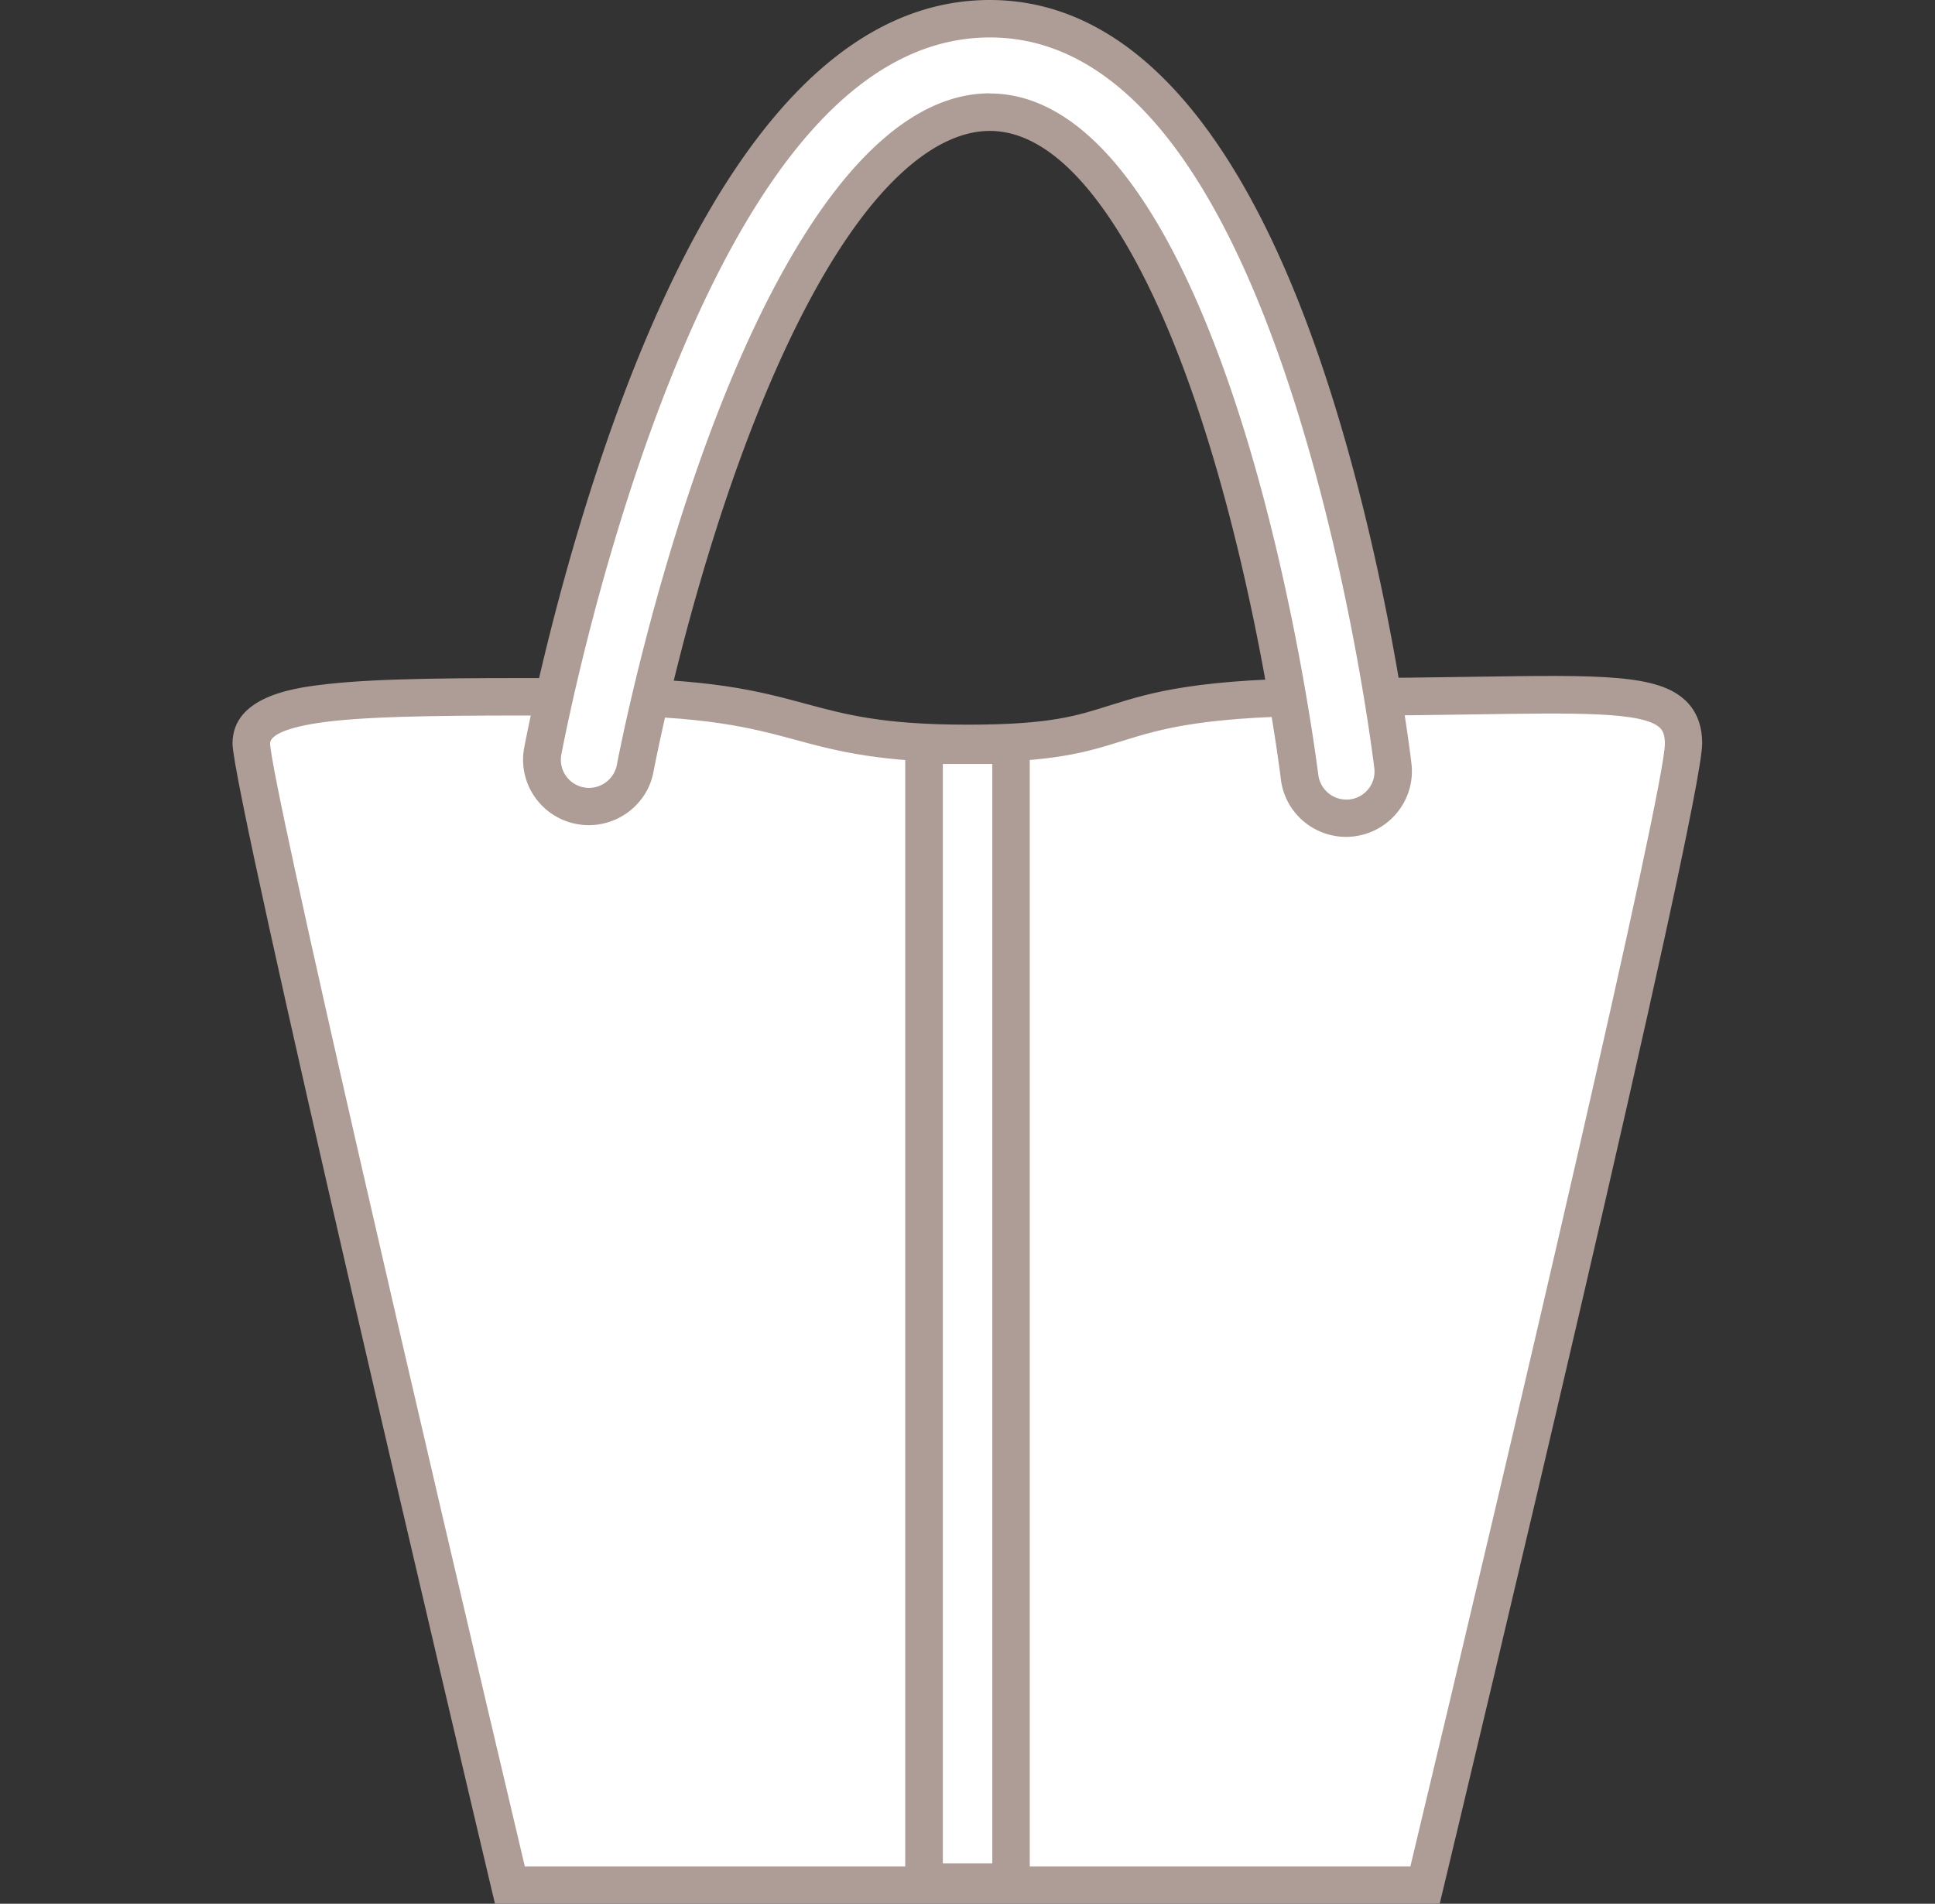
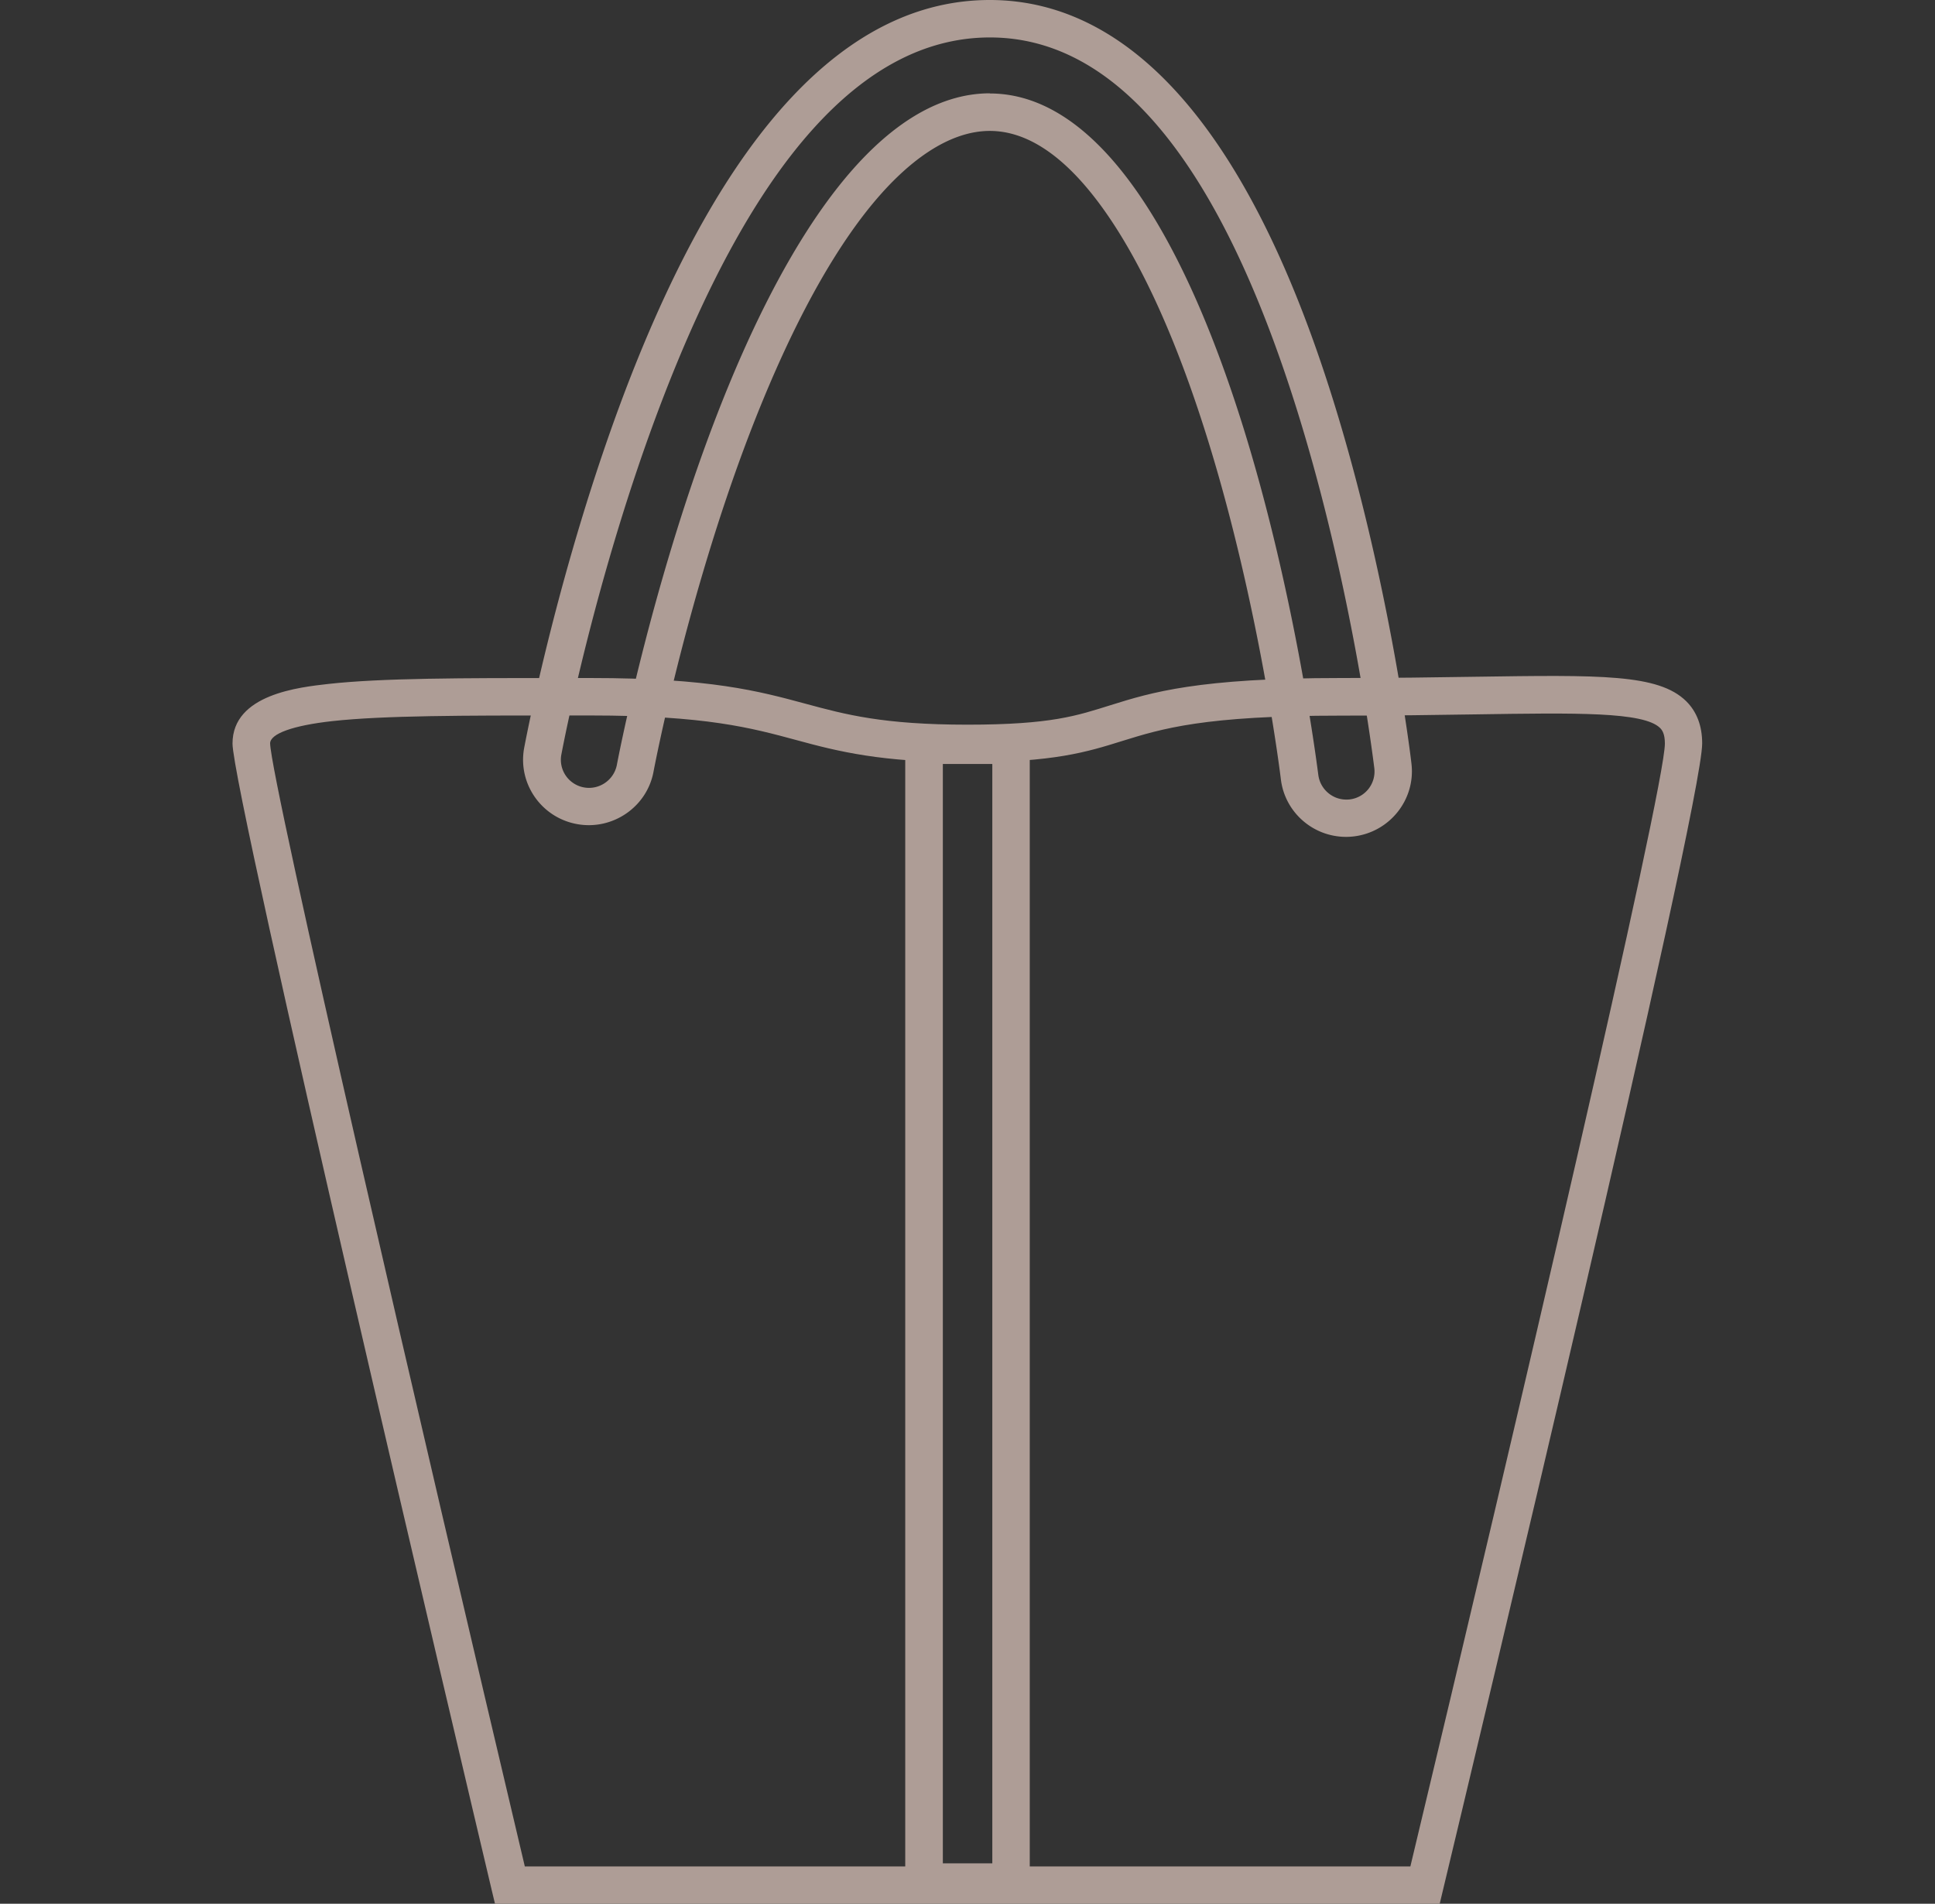
<svg xmlns="http://www.w3.org/2000/svg" viewBox="0 0 124 122">
  <rect x="0" y="0" width="124" height="122" fill="#333333" stroke="none" />
-   <path d="M91.33 120.8H32.67S16.1 50.77 16.1 47.64s7.43-2.99 21.76-2.99S50.29 47.64 62 47.64s7.41-2.99 23.93-2.99 21.96-1.1 21.96 2.99-16.57 73.16-16.57 73.16Z" fill="#fff" />
  <path d="M92.28 122H31.72l-.22-.92c-1.7-7.18-16.6-70.26-16.6-73.43s4.31-3.61 6.14-3.82c3.43-.38 8.59-.38 15.11-.38h1.7c7.68 0 10.78.84 13.78 1.65 2.55.69 4.96 1.34 10.36 1.34s7.03-.58 9.18-1.25c2.62-.82 5.6-1.74 14.75-1.74 3.28 0 6.09-.04 8.57-.08 8.09-.12 11.78-.18 13.56 1.56.68.67 1.03 1.58 1.03 2.71 0 4.12-14.9 66.35-16.6 73.44l-.22.92Zm-58.66-2.39h56.76c6.64-27.71 16.31-69.09 16.31-71.96 0-.62-.17-.86-.31-1-1.06-1.04-5.35-.97-11.84-.87-2.49.04-5.31.08-8.61.08-8.79 0-11.45.83-14.03 1.63-2.24.7-4.36 1.36-9.9 1.36s-8.28-.69-10.99-1.43c-2.85-.77-5.79-1.57-13.15-1.57h-1.7c-6.45 0-11.55 0-14.85.36-2.54.28-4 .81-4 1.43.05 2.4 9.7 43.99 16.32 71.96Z" fill="#ae9d96" />
-   <path d="M86.26 52.43c-1.5 0-2.81-1.12-2.99-2.64-.01-.11-1.37-11.23-4.79-22.16-1.96-6.26-4.19-11.2-6.63-14.69-2.67-3.82-5.51-5.76-8.43-5.76s-6 1.94-8.96 5.76c-2.67 3.45-5.22 8.32-7.58 14.49-4.11 10.75-6.17 21.69-6.19 21.8-.3 1.63-1.87 2.7-3.51 2.4s-2.72-1.86-2.41-3.49c.09-.47 2.16-11.52 6.46-22.77C47.35 9.33 54.82 1.2 63.43 1.2s15.71 8.32 20.83 24.73c3.57 11.44 4.94 22.68 5 23.16.2 1.64-.98 3.13-2.64 3.33-.12.01-.24.02-.36.02Z" fill="#fff" />
  <path d="M86.26 53.63c-2.13 0-3.93-1.59-4.18-3.7-.01-.11-1.36-11.14-4.74-21.94-1.92-6.14-4.1-10.97-6.47-14.36-2.43-3.48-4.93-5.24-7.44-5.24s-5.28 1.78-8.01 5.29c-2.6 3.35-5.09 8.13-7.41 14.18-4.06 10.62-6.11 21.48-6.13 21.59-.42 2.27-2.63 3.78-4.91 3.36-2.29-.42-3.8-2.61-3.38-4.88.09-.47 2.19-11.63 6.51-22.98C46.42 8.4 54.27 0 63.43 0s16.68 8.6 21.98 25.57c3.61 11.55 4.99 22.89 5.04 23.37.27 2.29-1.38 4.38-3.69 4.66-.17.02-.33.03-.5.03ZM63.43 5.99c3.34 0 6.51 2.11 9.42 6.27 2.51 3.59 4.79 8.64 6.79 15.02 3.45 11.04 4.82 22.26 4.84 22.37.11.9.88 1.59 1.79 1.59.07 0 .14 0 .22-.01a1.8 1.8 0 0 0 1.58-2c-.06-.47-1.41-11.6-4.95-22.94C78.17 10.44 71.55 2.4 63.44 2.4S48.3 10.28 42.37 25.81c-4.25 11.14-6.31 22.1-6.4 22.56a1.8 1.8 0 0 0 1.45 2.09c.98.18 1.92-.47 2.11-1.44.02-.11 2.11-11.17 6.25-22.01 2.4-6.28 5.01-11.26 7.75-14.8 3.2-4.13 6.54-6.23 9.91-6.23Z" fill="#ae9d96" />
  <path d="M65.99 121.81h-7.98V46.56h7.98v75.24Zm-5.57-2.4h3.17V48.96h-3.17v70.45Z" fill="#ae9d96" />
</svg>